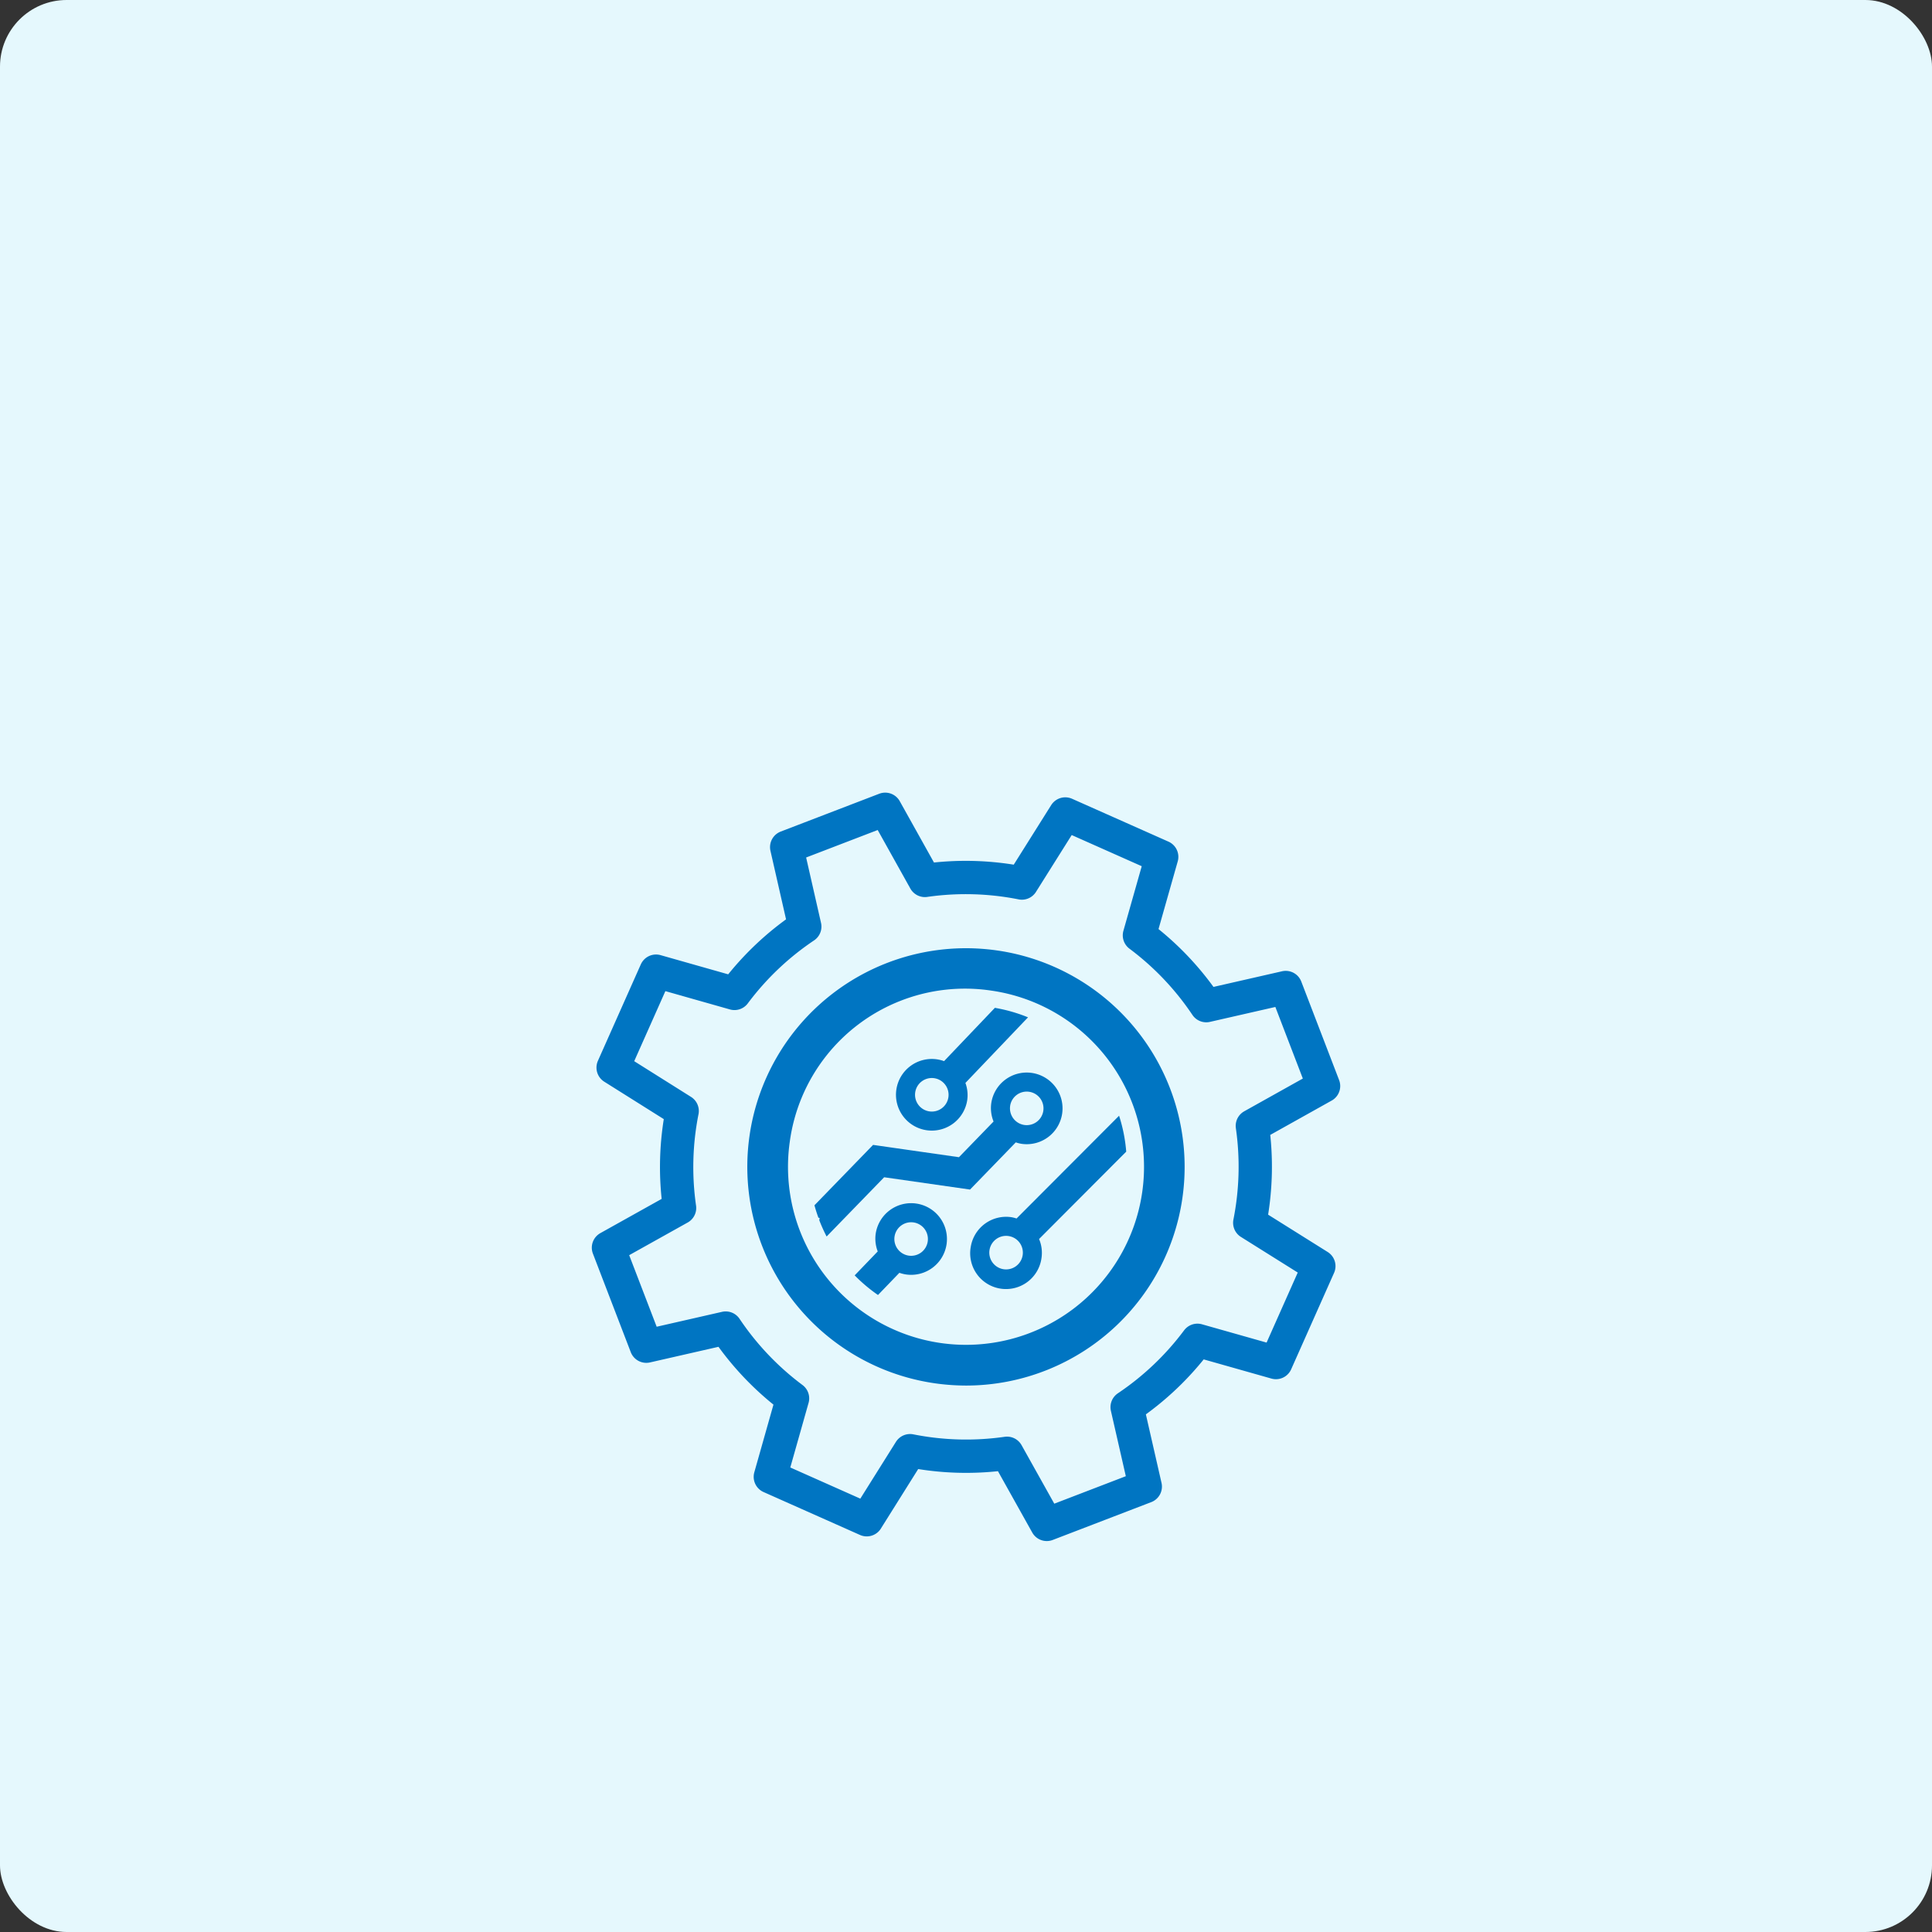
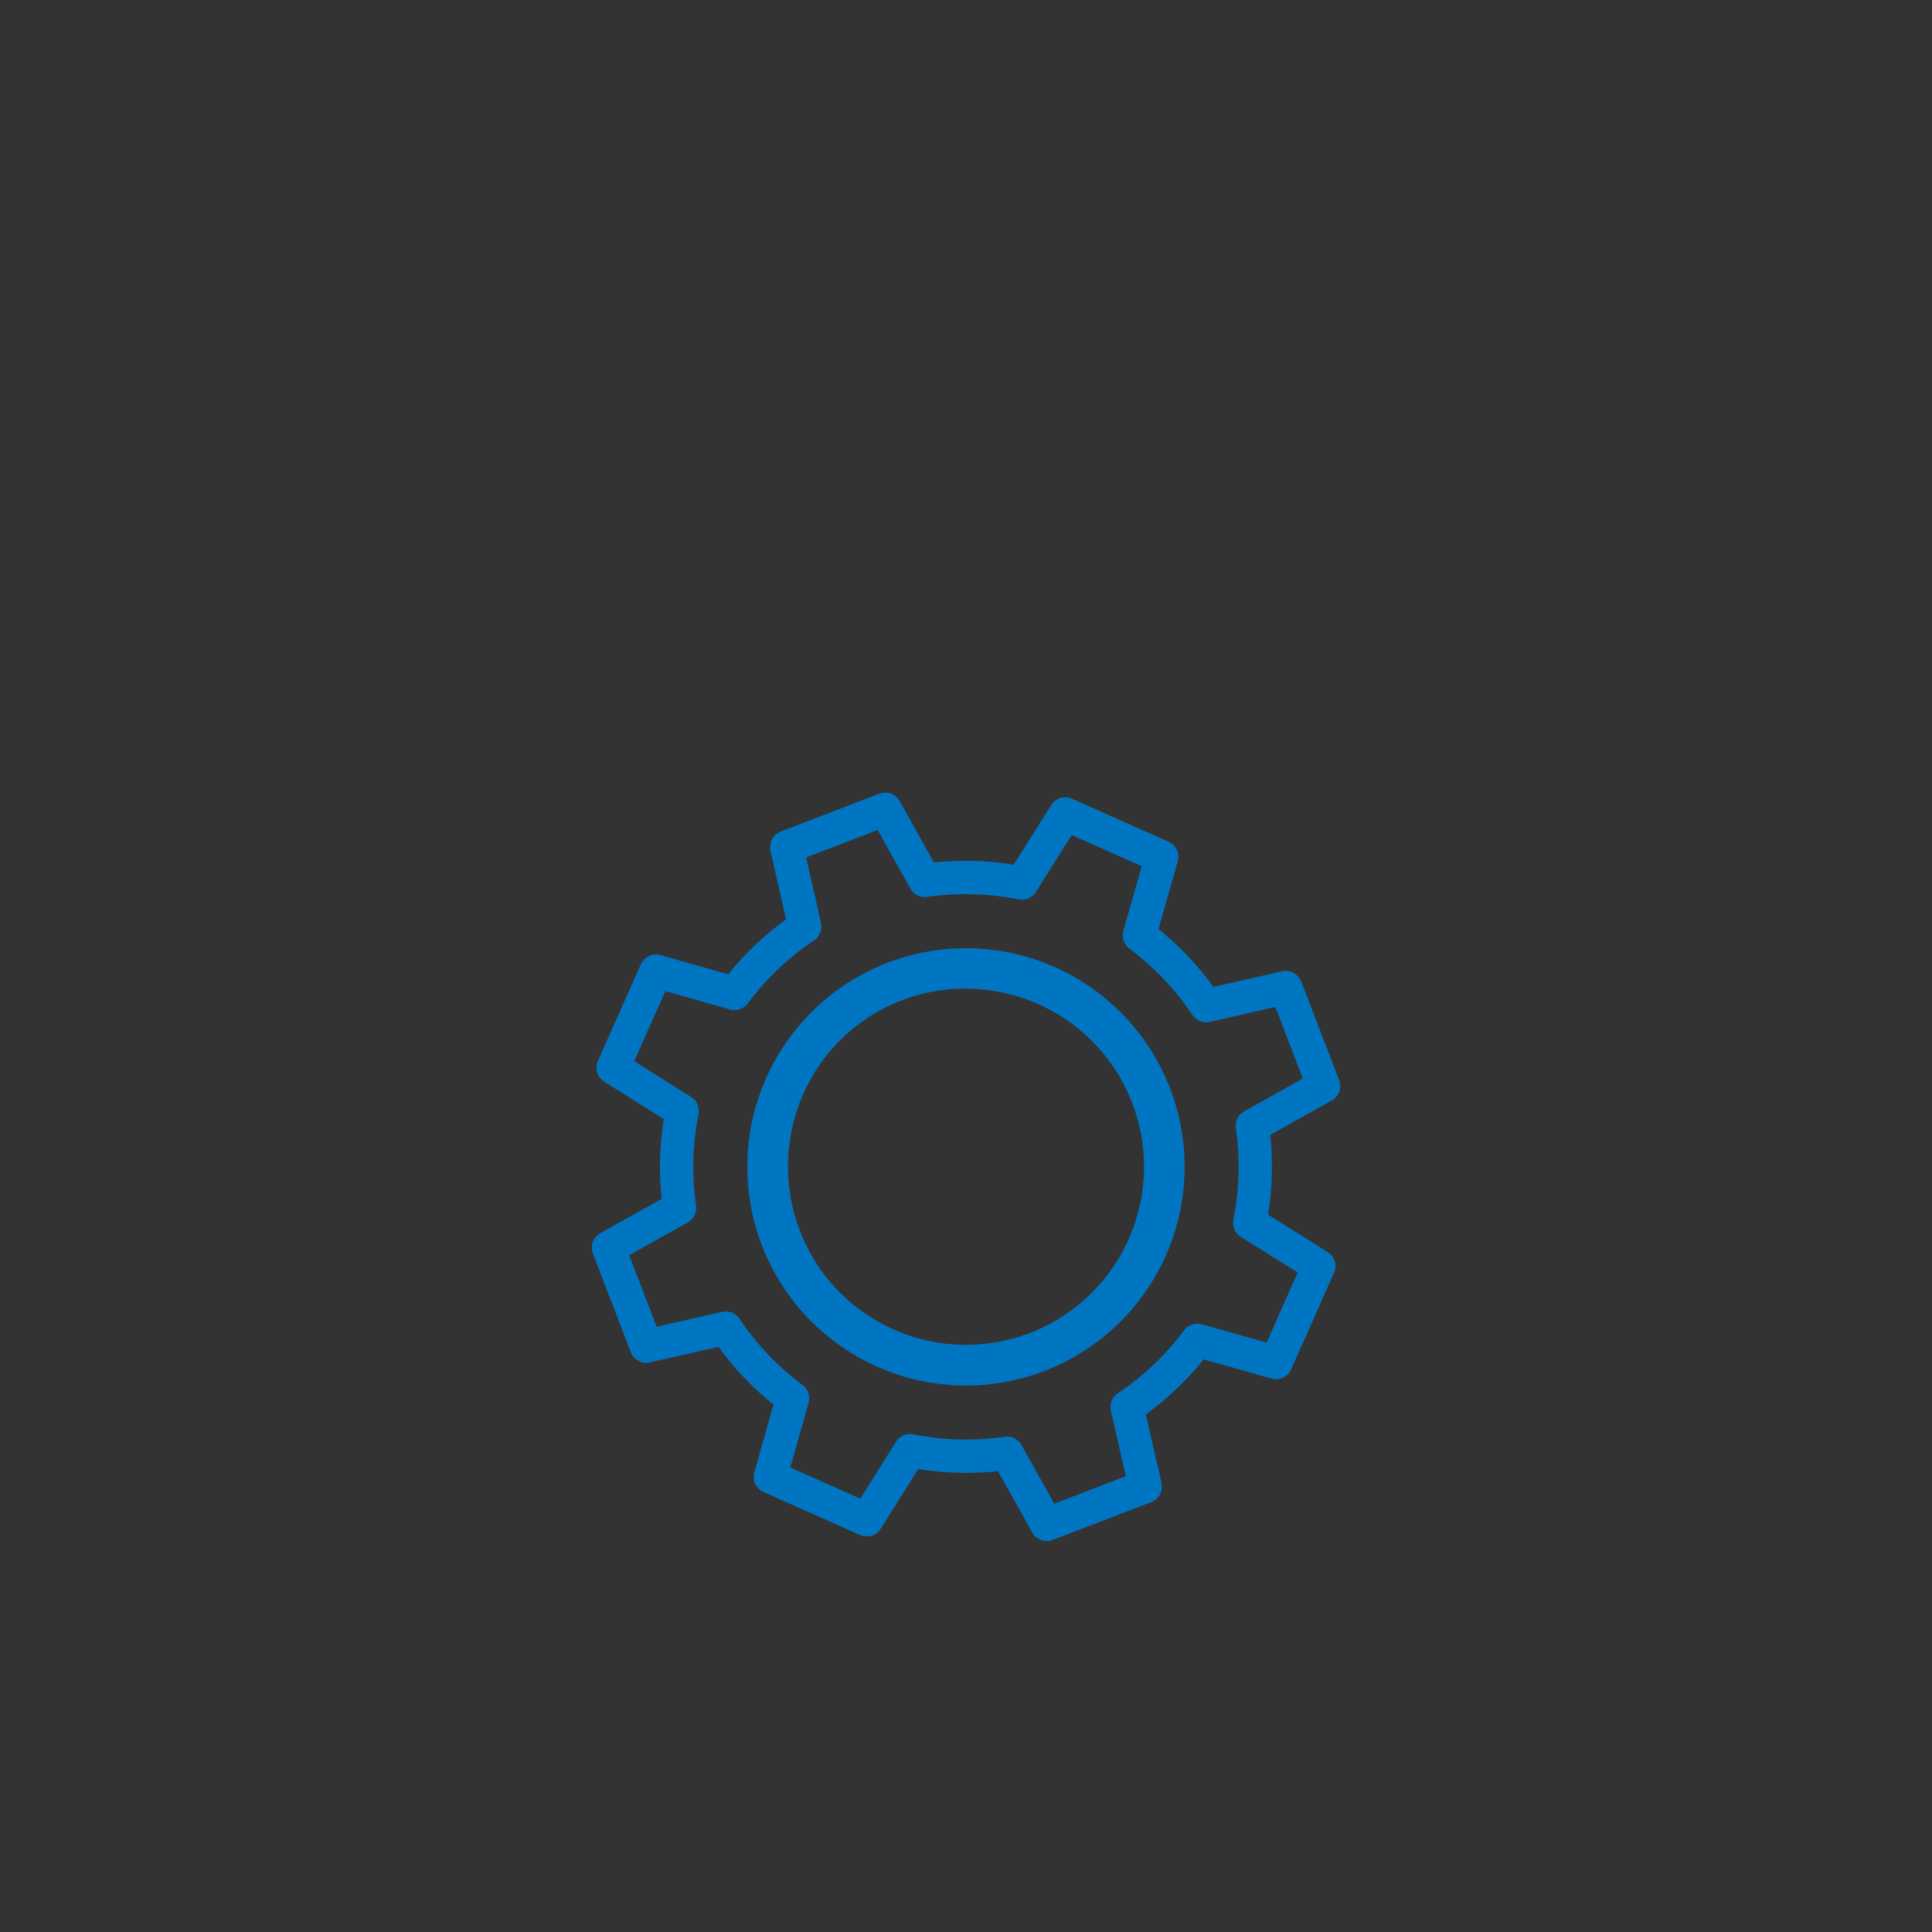
<svg xmlns="http://www.w3.org/2000/svg" height="116" viewBox="0 0 116 116" width="116">
  <rect x="0" y="0" width="116" height="116" fill="#333333" stroke="none" />
-   <rect fill="#e5f8fd" height="116" rx="4" width="116" />
  <g transform="translate(-185.95 -235.822)">
-     <path d="m244.256 301.171 3.759-3.939a9.542 9.542 0 0 0 -1.99-.57l-3.051 3.2a2.179 2.179 0 0 0 -.432-.109 2.151 2.151 0 1 0 1.825 2.434 2.127 2.127 0 0 0 -.111-1.016zm-1.021.855a1.007 1.007 0 1 1 -.854-1.14 1.009 1.009 0 0 1 .854 1.14zm1.334 9.028a2.151 2.151 0 1 0 4.258.609 2.12 2.12 0 0 0 -.149-1.12l5.233-5.247a9.439 9.439 0 0 0 -.429-2.156l-6.156 6.17a2.078 2.078 0 0 0 -.322-.08 2.152 2.152 0 0 0 -2.434 1.824zm1.132.163a1.007 1.007 0 1 1 .854 1.14 1.009 1.009 0 0 1 -.855-1.14zm-10.509-2.7c.068.254.149.5.237.748l.072.01-.019.139a9.7 9.7 0 0 0 .44.978l3.455-3.558 5.156.739 2.747-2.833a2.1 2.1 0 0 0 .352.088 2.151 2.151 0 1 0 -1.825-2.434 2.129 2.129 0 0 0 .139 1.093l-2.078 2.143-5.156-.739zm11.748-5.962a1.007 1.007 0 1 1 .854 1.14 1.008 1.008 0 0 1 -.853-1.138zm-7.949 8.732-1.384 1.438a9.6 9.6 0 0 0 1.4 1.179l1.284-1.333a2.12 2.12 0 0 0 .4.1 2.151 2.151 0 1 0 -1.824-2.434 2.127 2.127 0 0 0 .125 1.052zm1.009-.887a1.007 1.007 0 1 1 .854 1.14 1.007 1.007 0 0 1 -.854-1.14z" fill="#0075c2" transform="translate(-.341 -.328)" />
    <path d="m244.208 319.243a13.454 13.454 0 0 1 -1.888-.134 13.131 13.131 0 0 1 -11.138-14.86 13.129 13.129 0 1 1 13.026 14.994zm-10.608-14.643a10.688 10.688 0 1 0 12.1-9.07 10.615 10.615 0 0 0 -12.1 9.07z" fill="#0075c2" transform="translate(-.23 -.23)" />
    <path d="m265.418 301.029-2.271-5.915-4.772 1.088a17.268 17.268 0 0 0 -4.012-4.221l1.337-4.712-5.789-2.575-2.607 4.147a17.26 17.26 0 0 0 -5.822-.157l-2.383-4.271-5.915 2.271 1.086 4.771a17.276 17.276 0 0 0 -4.222 4.013l-4.709-1.336-2.576 5.79 4.145 2.606a17.262 17.262 0 0 0 -.156 5.822l-4.269 2.384 2.272 5.915 4.768-1.087a17.264 17.264 0 0 0 4.012 4.22l-1.333 4.711 5.789 2.576 2.6-4.146a17.236 17.236 0 0 0 5.822.156l2.387 4.27 5.914-2.271-1.089-4.769a17.271 17.271 0 0 0 4.221-4.013l4.713 1.335 2.576-5.79-4.148-2.6a17.286 17.286 0 0 0 .156-5.822z" fill="none" stroke="#0075c2" stroke-linecap="round" stroke-linejoin="round" stroke-width="2" />
  </g>
</svg>